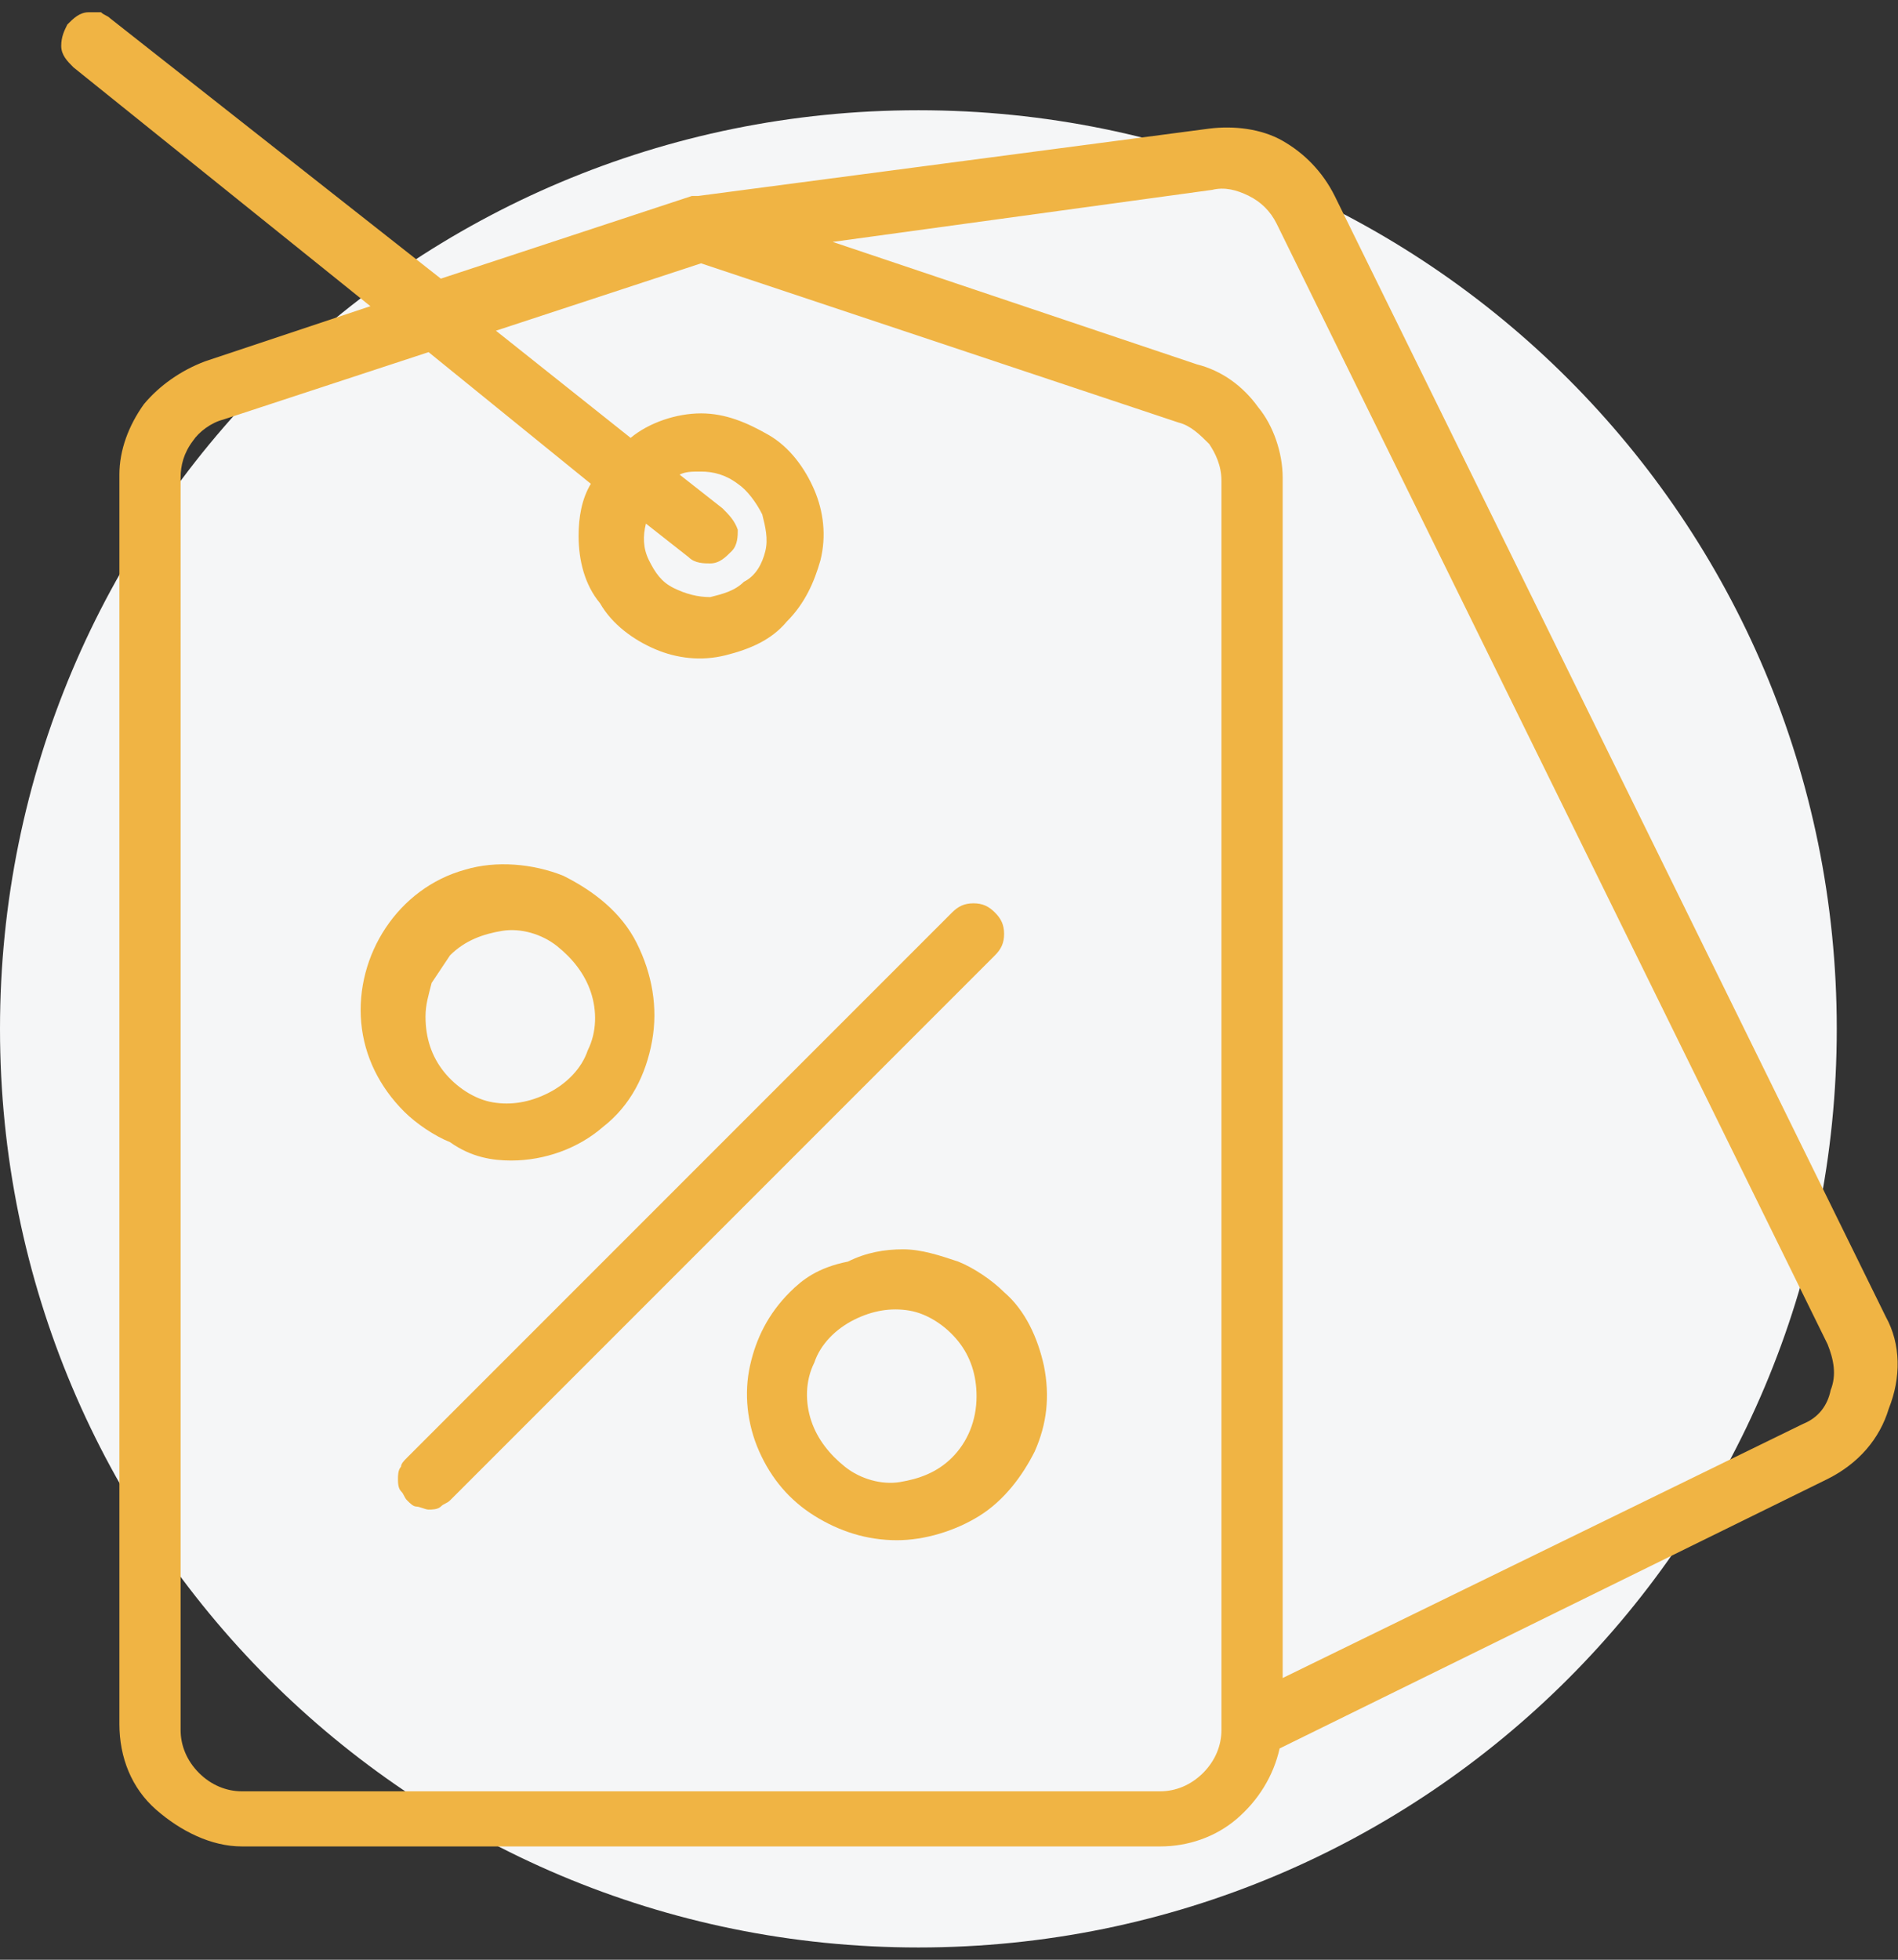
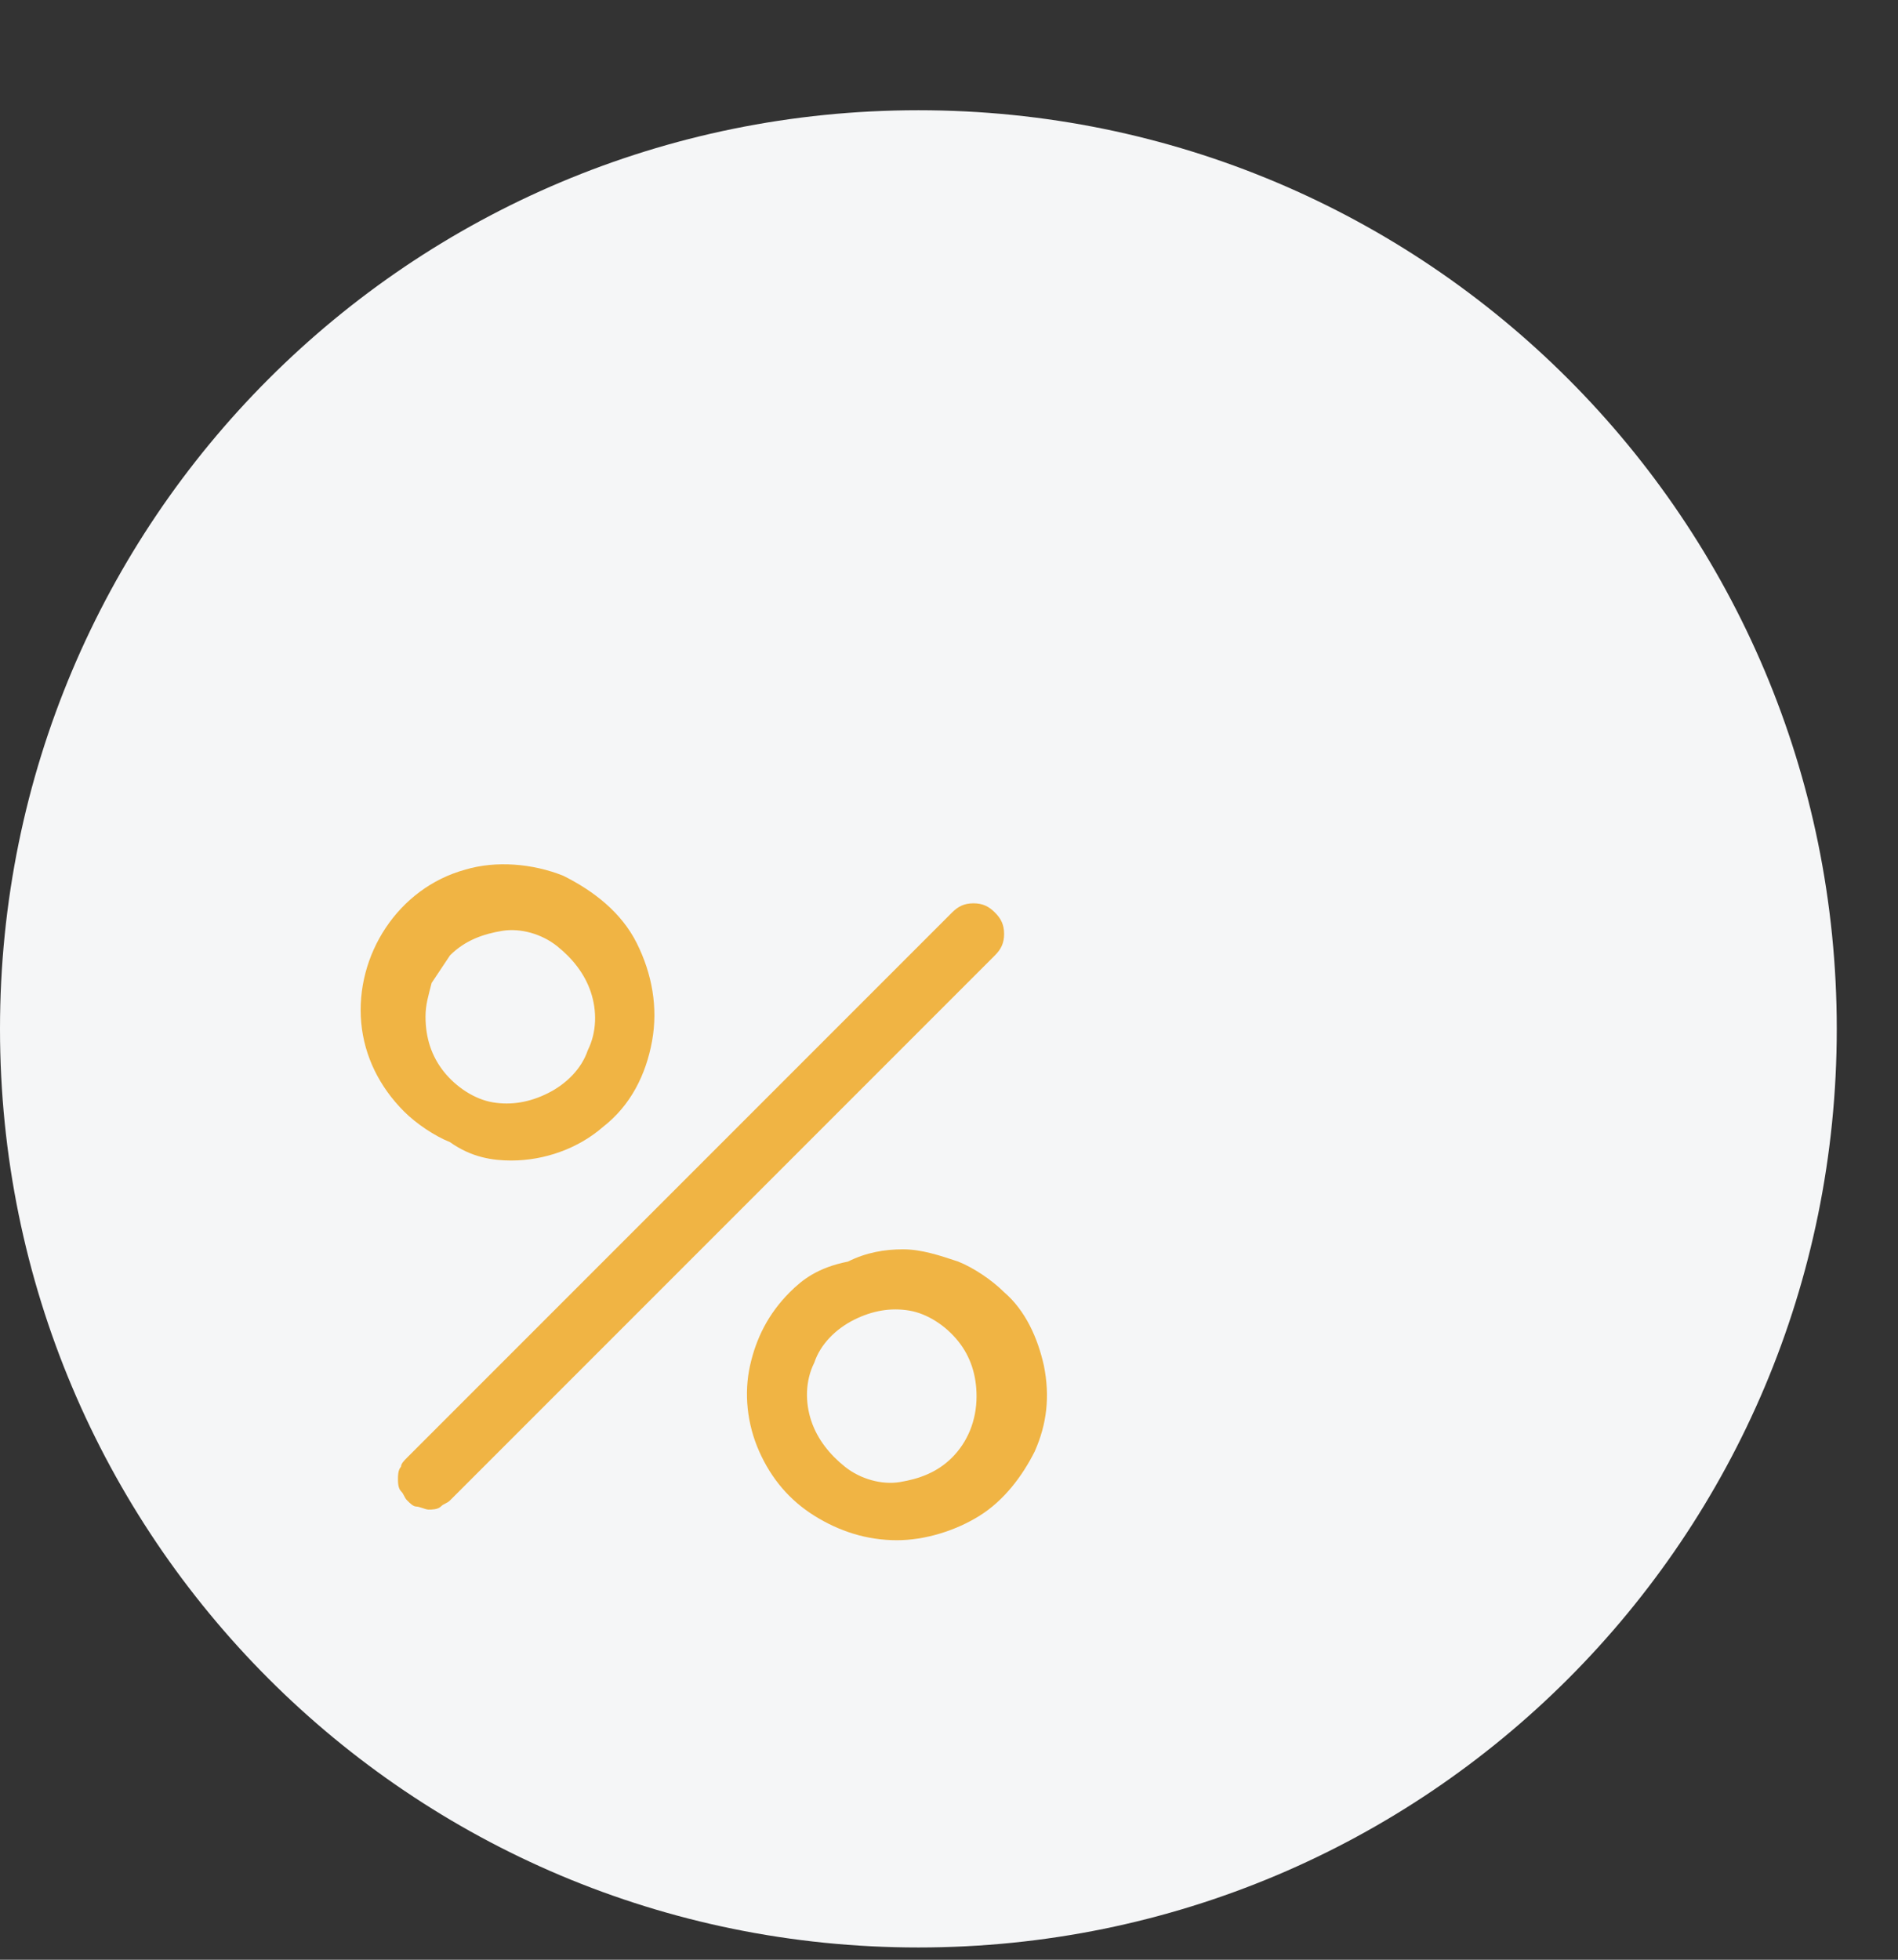
<svg xmlns="http://www.w3.org/2000/svg" version="1.1" id="Слой_1" x="0px" y="0px" viewBox="0 0 62 64" style="enable-background:new 0 0 62 64;" xml:space="preserve">
  <rect x="0" y="0" width="62" height="64" fill="#333333" stroke="none" />
  <style type="text/css">
	.st0{fill:#F5F6F7;}
	.st1{fill:#F0B444;}
</style>
  <path class="st0" d="M30,3.6L30,3.6c16.6,0,30,13.4,30,30l0,0c0,16.6-13.4,30-30,30l0,0c-16.6,0-30-13.4-30-30l0,0  C0,17,13.4,3.6,30,3.6z" />
-   <path class="st1" d="M61.6,43l-18-36.6c-0.4-0.8-1-1.4-1.7-1.8c-0.7-0.4-1.6-0.5-2.4-0.4L22.8,6.4c0,0-0.1,0-0.1,0c0,0-0.1,0-0.1,0  l-8.2,2.7L3.6,0.6C3.5,0.5,3.4,0.5,3.3,0.4c-0.1,0-0.3,0-0.4,0c-0.3,0-0.5,0.2-0.7,0.4C2.1,1,2,1.2,2,1.5C2,1.8,2.2,2,2.4,2.2  l9.7,7.8l-5.4,1.8c-0.8,0.3-1.5,0.8-2,1.4c-0.5,0.7-0.8,1.5-0.8,2.3v40.8c0,1.1,0.4,2.1,1.2,2.8s1.8,1.2,2.8,1.2h30  c0.9,0,1.8-0.3,2.5-0.9c0.7-0.6,1.2-1.4,1.4-2.3l17.9-8.8c1-0.5,1.7-1.3,2-2.3C62.1,45,62.1,43.9,61.6,43z M39.9,56.4  c0,0,0,0.1,0,0.1c0,0.5-0.2,1-0.6,1.4c-0.4,0.4-0.9,0.6-1.4,0.6h-30c-0.5,0-1-0.2-1.4-0.6c-0.4-0.4-0.6-0.9-0.6-1.4V15.6  c0-0.4,0.1-0.8,0.4-1.2c0.2-0.3,0.6-0.6,1-0.7l6.7-2.2l5.3,4.3c-0.3,0.5-0.4,1.1-0.4,1.7c0,0.8,0.2,1.6,0.7,2.2  c0.4,0.7,1.1,1.2,1.8,1.5c0.7,0.3,1.5,0.4,2.3,0.2s1.5-0.5,2-1.1c0.6-0.6,0.9-1.3,1.1-2c0.2-0.8,0.1-1.6-0.2-2.3  c-0.3-0.7-0.8-1.4-1.5-1.8c-0.7-0.4-1.4-0.7-2.2-0.7c-0.8,0-1.7,0.3-2.3,0.8l-4.4-3.5l6.7-2.2l15.6,5.2c0.4,0.1,0.7,0.4,1,0.7  c0.2,0.3,0.4,0.7,0.4,1.2L39.9,56.4z M23.6,16.6l-1.4-1.1c0.2-0.1,0.4-0.1,0.7-0.1c0.4,0,0.8,0.1,1.2,0.4c0.3,0.2,0.6,0.6,0.8,1  c0.1,0.4,0.2,0.8,0.1,1.2s-0.3,0.8-0.7,1c-0.3,0.3-0.7,0.4-1.1,0.5c-0.4,0-0.8-0.1-1.2-0.3c-0.4-0.2-0.6-0.5-0.8-0.9  c-0.2-0.4-0.2-0.8-0.1-1.2l1.4,1.1c0.2,0.2,0.5,0.2,0.7,0.2c0.3,0,0.5-0.2,0.7-0.4c0.2-0.2,0.2-0.5,0.2-0.7  C24,17,23.8,16.8,23.6,16.6z M58.9,46.5L58.9,46.5l-17,8.3V15.6c0-0.8-0.3-1.7-0.8-2.3c-0.5-0.7-1.2-1.2-2-1.4l-11.9-4l12.4-1.7  c0.4-0.1,0.8,0,1.2,0.2c0.4,0.2,0.7,0.5,0.9,0.9l18,36.6c0.2,0.5,0.3,1,0.1,1.5C59.7,45.9,59.4,46.3,58.9,46.5z" />
  <path class="st1" d="M16.7,37.9c1.1,0,2.2-0.4,3-1.1c0.9-0.7,1.4-1.7,1.6-2.8c0.2-1.1,0-2.2-0.5-3.2c-0.5-1-1.4-1.7-2.4-2.2  c-1-0.4-2.2-0.5-3.2-0.2c-1.1,0.3-2,1-2.6,1.9c-0.6,0.9-0.9,2-0.8,3.1c0.1,1.1,0.6,2.1,1.4,2.9c0.4,0.4,1,0.8,1.5,1  C15.4,37.8,16.1,37.9,16.7,37.9z M14.7,31.2c0.5-0.5,1.1-0.7,1.7-0.8c0.6-0.1,1.3,0.1,1.8,0.5c0.5,0.4,0.9,0.9,1.1,1.5  c0.2,0.6,0.2,1.3-0.1,1.9c-0.2,0.6-0.7,1.1-1.3,1.4c-0.6,0.3-1.2,0.4-1.8,0.3c-0.6-0.1-1.2-0.5-1.6-1c-0.4-0.5-0.6-1.1-0.6-1.8  c0-0.4,0.1-0.7,0.2-1.1C14.3,31.8,14.5,31.5,14.7,31.2z M25.8,42.2c-0.7,0.7-1.1,1.5-1.3,2.4c-0.2,0.9-0.1,1.9,0.3,2.8  s1,1.6,1.8,2.1c0.8,0.5,1.7,0.8,2.7,0.8c0.9,0,1.9-0.3,2.7-0.8c0.8-0.5,1.4-1.3,1.8-2.1c0.4-0.9,0.5-1.8,0.3-2.8  c-0.2-0.9-0.6-1.8-1.3-2.4c-0.4-0.4-1-0.8-1.5-1c-0.6-0.2-1.2-0.4-1.8-0.4c-0.6,0-1.2,0.1-1.8,0.4C26.7,41.4,26.2,41.8,25.8,42.2z   M31.1,47.6c-0.5,0.5-1.1,0.7-1.7,0.8c-0.6,0.1-1.3-0.1-1.8-0.5c-0.5-0.4-0.9-0.9-1.1-1.5c-0.2-0.6-0.2-1.3,0.1-1.9  c0.2-0.6,0.7-1.1,1.3-1.4c0.6-0.3,1.2-0.4,1.8-0.3c0.6,0.1,1.2,0.5,1.6,1c0.4,0.5,0.6,1.1,0.6,1.8C31.9,46.4,31.6,47.1,31.1,47.6z   M32.5,29.8c-0.2-0.2-0.4-0.3-0.7-0.3s-0.5,0.1-0.7,0.3L13.3,47.6c-0.1,0.1-0.2,0.2-0.2,0.3C13,48,13,48.2,13,48.3  c0,0.1,0,0.3,0.1,0.4c0.1,0.1,0.1,0.2,0.2,0.3c0.1,0.1,0.2,0.2,0.3,0.2s0.3,0.1,0.4,0.1c0.1,0,0.3,0,0.4-0.1  c0.1-0.1,0.2-0.1,0.3-0.2l17.8-17.8c0.2-0.2,0.3-0.4,0.3-0.7C32.8,30.2,32.7,30,32.5,29.8z" />
</svg>